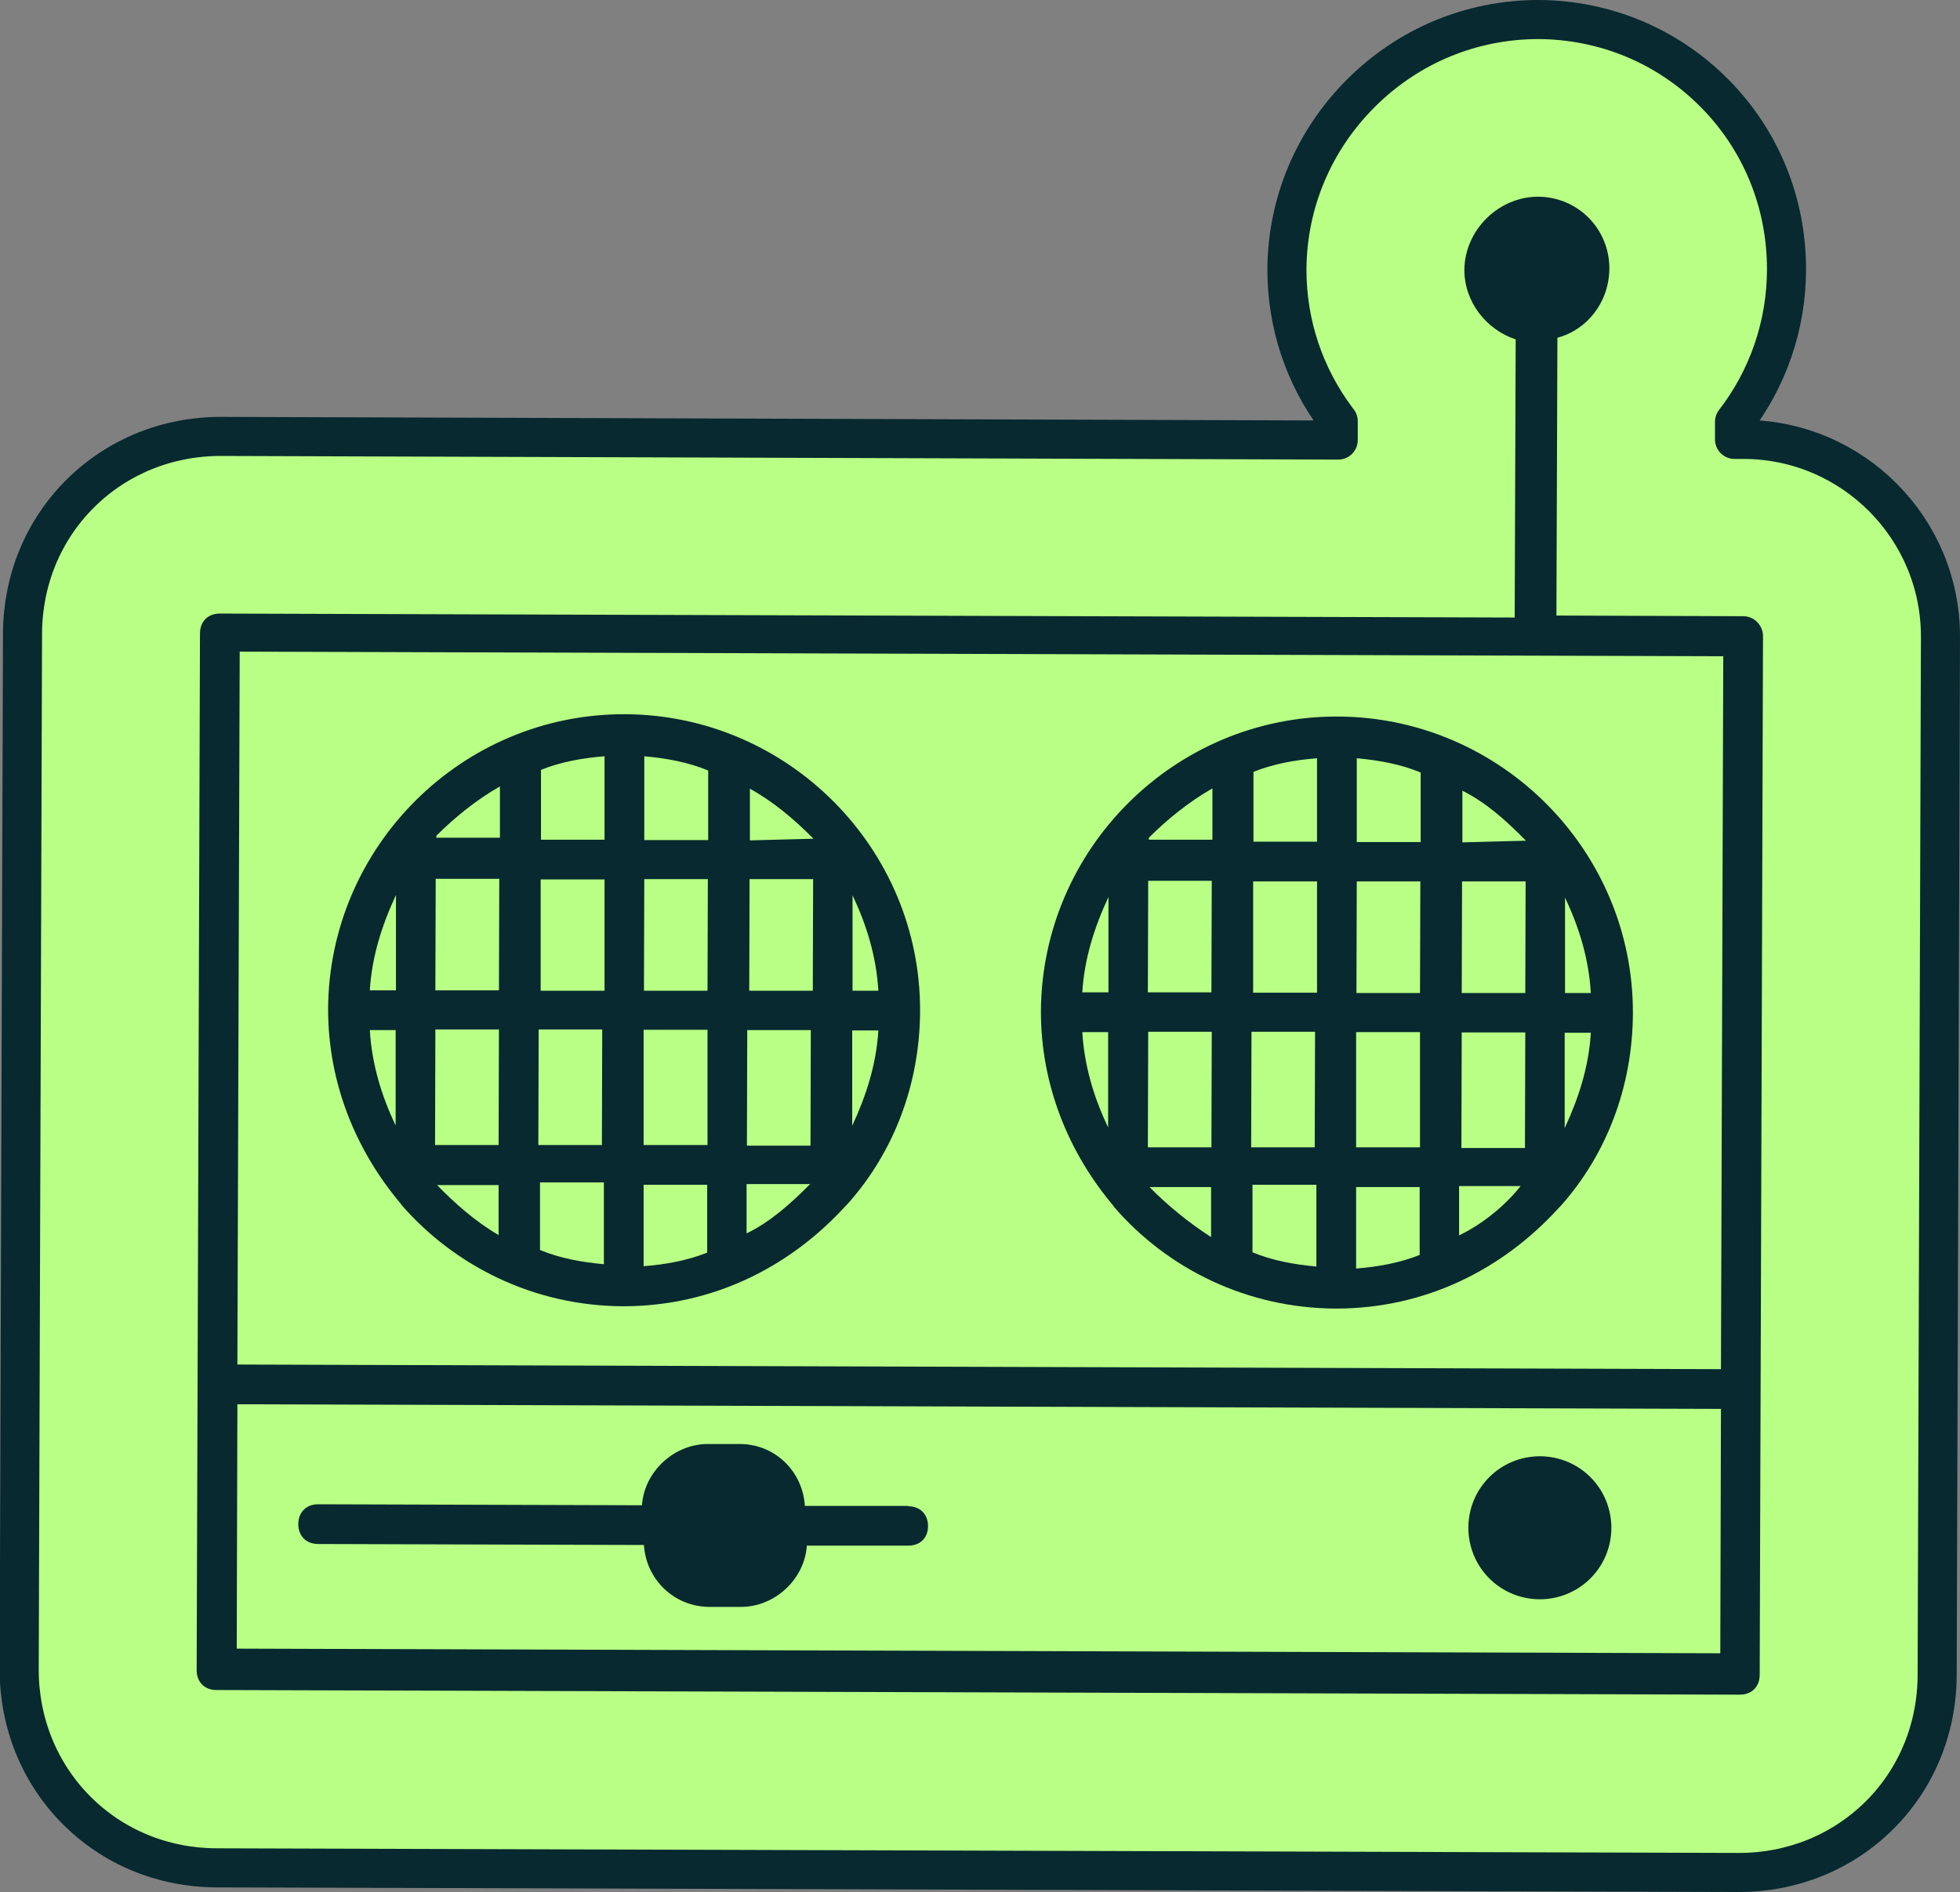
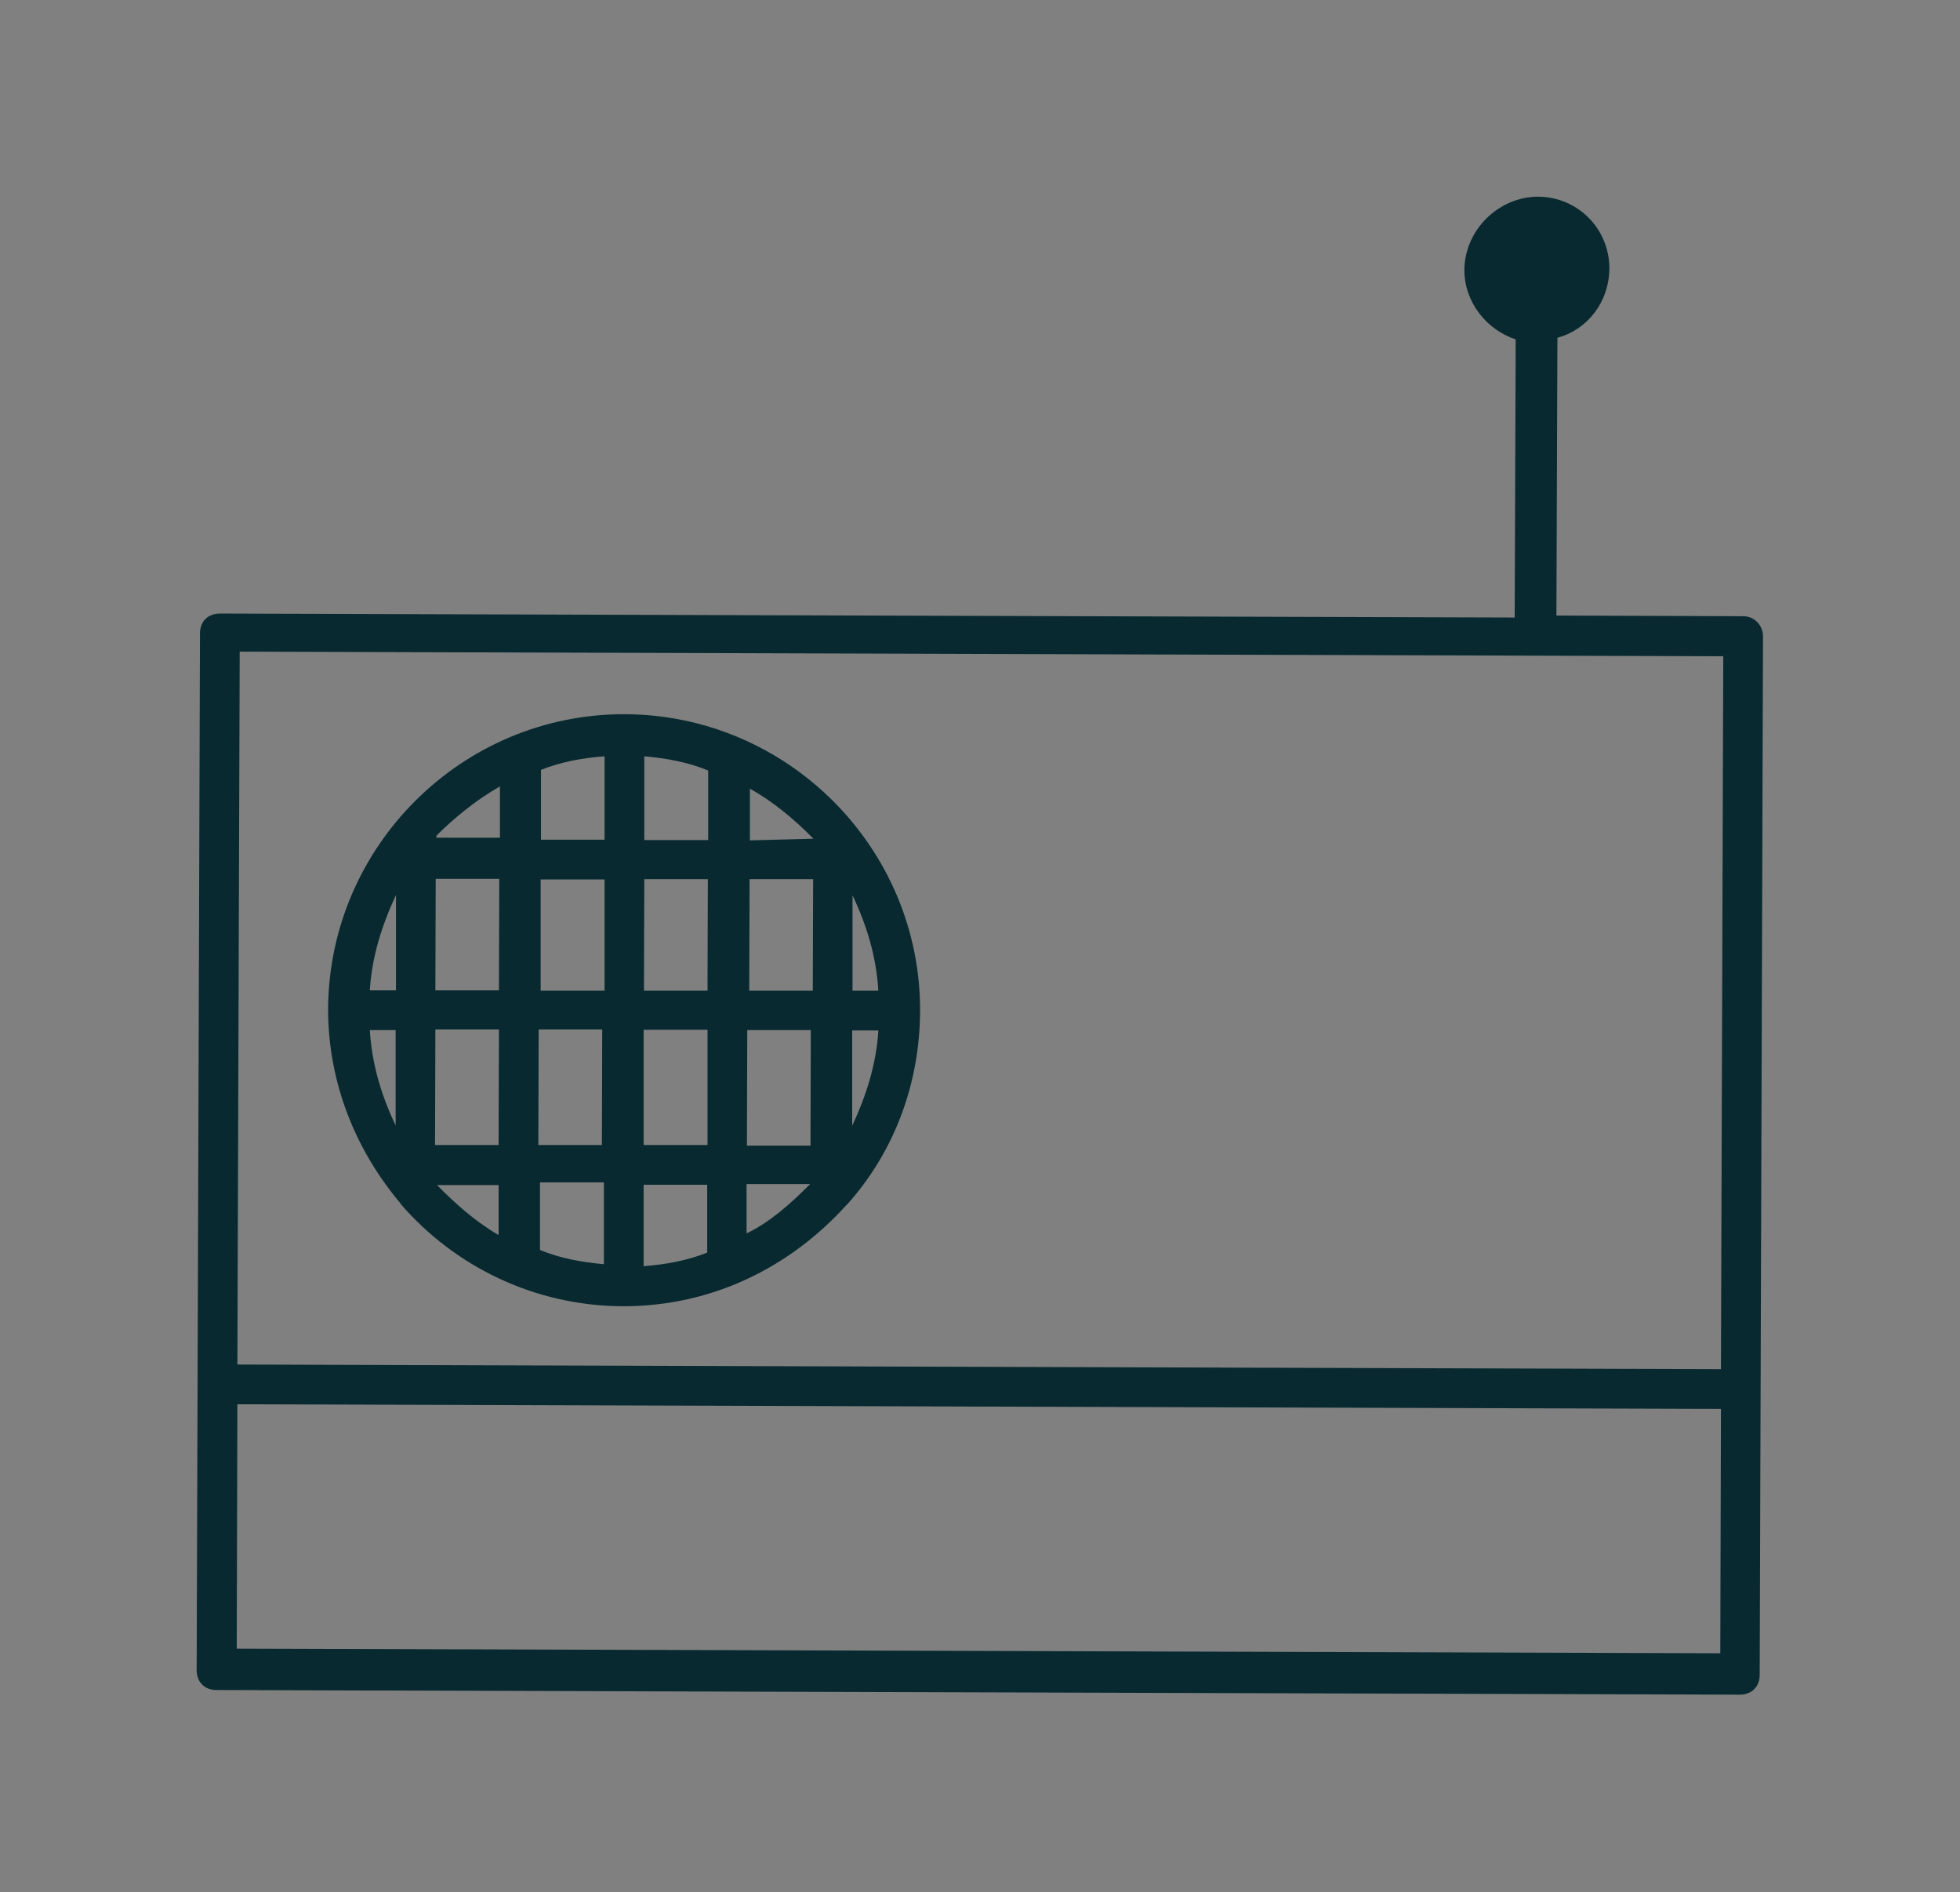
<svg xmlns="http://www.w3.org/2000/svg" id="Calque_2" data-name="Calque 2" viewBox="0 0 59.2 57.14">
  <rect x="0" y="0" width="59.2" height="57.14" fill="#808080" stroke="none" />
  <defs>
    <style>
      .cls-1 {
        fill: #b9ff85;
        stroke: #07292f;
        stroke-linecap: round;
        stroke-linejoin: round;
        stroke-width: 1.18px;
      }

      .cls-2 {
        fill: #07292f;
      }
    </style>
  </defs>
  <g id="front">
-     <path class="cls-1" d="m46.47.59c-2.01,0-3.91.78-5.35,2.21-1.44,1.43-2.24,3.33-2.25,5.34,0,1.64.52,3.21,1.51,4.53.01.02.02.03.04.05v.57s-33.76-.11-33.76-.11c-1.6,0-3.11.61-4.23,1.72-1.12,1.11-1.74,2.61-1.75,4.22l-.1,31.31c0,1.6.61,3.11,1.72,4.23,1.11,1.12,2.61,1.74,4.22,1.75l46.01.14c1.6,0,3.11-.61,4.23-1.72,1.12-1.11,1.74-2.61,1.75-4.22l.1-31.37c.01-3.28-2.65-5.96-5.94-5.97h-.28s0-.53,0-.53c.99-1.28,1.57-2.89,1.57-4.61,0-2.01-.77-3.9-2.18-5.32-1.41-1.42-3.3-2.21-5.31-2.22h0Z" />
-     <path class="cls-2" d="m27.43,45.48h-3.12c-.06-1.03-.89-1.87-1.97-1.87h-.96c-1.02,0-1.92.83-1.99,1.85l-9.78-.03c-.36,0-.6.24-.6.6,0,.36.24.6.6.6l9.84.03c.06,1.02.89,1.86,1.97,1.87h.96c1.02,0,1.92-.83,1.99-1.85h3.06c.36,0,.6-.23.6-.59,0-.36-.24-.6-.6-.6Z" />
-     <path class="cls-2" d="m46.52,43.98c-1.2,0-2.16.95-2.17,2.15,0,1.2.95,2.16,2.15,2.17,1.2,0,2.16-.95,2.17-2.15,0-1.2-.95-2.16-2.15-2.17Z" />
    <path class="cls-2" d="m47.01,18.6l.03-8.4c.9-.24,1.56-1.07,1.57-2.09,0-1.2-.95-2.16-2.15-2.17-1.2,0-2.22,1.01-2.23,2.21,0,.96.65,1.8,1.55,2.1l-.03,8.4-39.11-.12c-.36,0-.6.24-.6.6l-.1,31.31c0,.36.24.6.6.6l46.01.14c.36,0,.6-.24.6-.6l.1-31.37c0-.3-.24-.6-.6-.6l-5.64-.02Zm5.04,1.22l-.07,21.53-44.81-.14.07-21.53,44.81.14ZM7.15,49.79l.02-7.38,44.81.14-.02,7.38-44.81-.14h0Z" />
    <path class="cls-2" d="m12.11,36.37c1.61,1.86,4.01,3.07,6.71,3.08,2.7,0,5.04-1.18,6.73-3.04l.06-.06c1.38-1.55,2.17-3.59,2.18-5.81.02-4.92-3.99-8.95-8.91-8.97-4.92-.02-8.95,3.99-8.97,8.91,0,2.22.83,4.26,2.2,5.88h0Zm1.04-5.28h1.92s-.01,3.49-.01,3.49h-1.92s.01-3.49.01-3.49Zm3.12,0h1.92s-.01,3.49-.01,3.49h-1.92s.01-3.49.01-3.49Zm1.97,4.69v2.4c-.67-.06-1.33-.18-1.93-.43v-2.04s1.93,0,1.93,0v.06s0,0,0,0Zm1.2,0h1.92s0,2.05,0,2.05c-.6.24-1.26.36-1.92.41v-2.46s0,0,0,0Zm0-1.2v-3.48s1.93,0,1.93,0v3.48s-1.93,0-1.93,0Zm3.13-3.47h1.92s-.01,3.49-.01,3.49h-1.92s.01-3.49.01-3.49Zm3.17,2.89v-2.88s.79,0,.79,0c-.06,1.02-.37,1.98-.79,2.88h0Zm.01-4.08v-2.88c.43.9.72,1.86.78,2.88h-.78Zm-1.2,0h-1.92s.01-3.37.01-3.37h1.92s-.01,3.37-.01,3.37Zm-3.18,0h-1.92s.01-3.37.01-3.37h1.92s-.01,3.37-.01,3.37Zm-1.91-4.56v-2.52c.67.06,1.33.18,1.93.43v2.1s-1.93,0-1.93,0h0Zm-1.2,0h-1.92s0-2.11,0-2.11c.6-.24,1.26-.36,1.92-.41v2.52s0,0,0,0Zm0,1.2v3.36s-1.93,0-1.93,0v-3.36s1.93,0,1.93,0Zm-3.19,3.35h-1.92s.01-3.37.01-3.37h1.92s-.01,3.37-.01,3.37Zm-3.12,0h-.78c.06-1.02.37-1.98.79-2.88v2.88s0,0,0,0Zm0,1.2v2.88c-.43-.9-.72-1.86-.78-2.88h.78Zm1.25,4.68h1.86s0,1.51,0,1.51c-.72-.42-1.32-.96-1.86-1.51h0Zm9.35,1.47v-1.5s1.92,0,1.92,0c-.6.6-1.2,1.14-1.92,1.49Zm2.02-11.93l-1.92.05v-1.56c.66.36,1.32.9,1.92,1.51h0Zm-9.47-1.59v1.56s-1.92,0-1.92,0v-.06c.54-.54,1.2-1.08,1.92-1.49h0Z" />
-     <path class="cls-2" d="m33.64,36.44c1.61,1.87,4.01,3.07,6.71,3.08,2.7,0,5.04-1.18,6.73-3.04l.06-.06c1.38-1.55,2.17-3.59,2.18-5.81.02-4.92-3.99-8.95-8.91-8.97-4.92-.02-8.95,3.99-8.97,8.91,0,2.22.83,4.26,2.2,5.88h0Zm1.04-5.28h1.92s-.01,3.49-.01,3.49h-1.92s.01-3.49.01-3.49Zm3.12,0h1.92s-.01,3.49-.01,3.49h-1.92s.01-3.49.01-3.49Zm1.96,4.69v2.4c-.67-.06-1.33-.18-1.93-.43v-2.04s1.93,0,1.93,0v.06s0,0,0,0Zm1.2,0h1.92s0,2.05,0,2.05c-.6.24-1.26.36-1.92.41v-2.46s0,0,0,0Zm0-1.2v-3.48s1.93,0,1.93,0v3.48s-1.93,0-1.93,0Zm3.13-3.47h1.98s-.01,3.49-.01,3.49h-1.92s.01-3.49.01-3.49h-.06Zm3.17,2.89v-2.88s.79,0,.79,0c-.06,1.02-.37,1.98-.79,2.88h0Zm.01-4.08v-2.88c.43.9.72,1.86.78,2.88h-.78Zm-1.2,0h-1.92s.01-3.37.01-3.37h1.92s-.01,3.37-.01,3.37Zm-3.18,0h-1.92s.01-3.37.01-3.37h1.92s-.01,3.37-.01,3.37Zm-1.91-4.57v-2.52c.67.06,1.33.18,1.93.43v2.1s-1.93,0-1.93,0h0Zm-1.2,0h-1.92s0-2.11,0-2.11c.6-.24,1.26-.36,1.92-.41v2.52s0,0,0,0Zm0,1.2v3.36s-1.93,0-1.93,0v-3.36s1.93,0,1.93,0Zm-3.19,3.35h-1.92s.01-3.37.01-3.37h1.92s-.01,3.37-.01,3.37Zm-3.12,0h-.78c.06-1.02.37-1.98.79-2.88v2.88s0,0,0,0Zm0,1.2v2.88c-.43-.9-.72-1.86-.78-2.88h.78Zm1.25,4.68h1.86s0,1.51,0,1.51c-.66-.42-1.32-.96-1.86-1.51h0Zm9.35,1.47v-1.5s1.86,0,1.86,0c-.48.6-1.14,1.14-1.86,1.49Zm2.02-11.93l-1.92.05v-1.56c.72.36,1.32.9,1.92,1.51h0Zm-9.47-1.59v1.56s-1.92,0-1.92,0v-.06c.54-.54,1.2-1.08,1.92-1.49h0Z" />
  </g>
</svg>